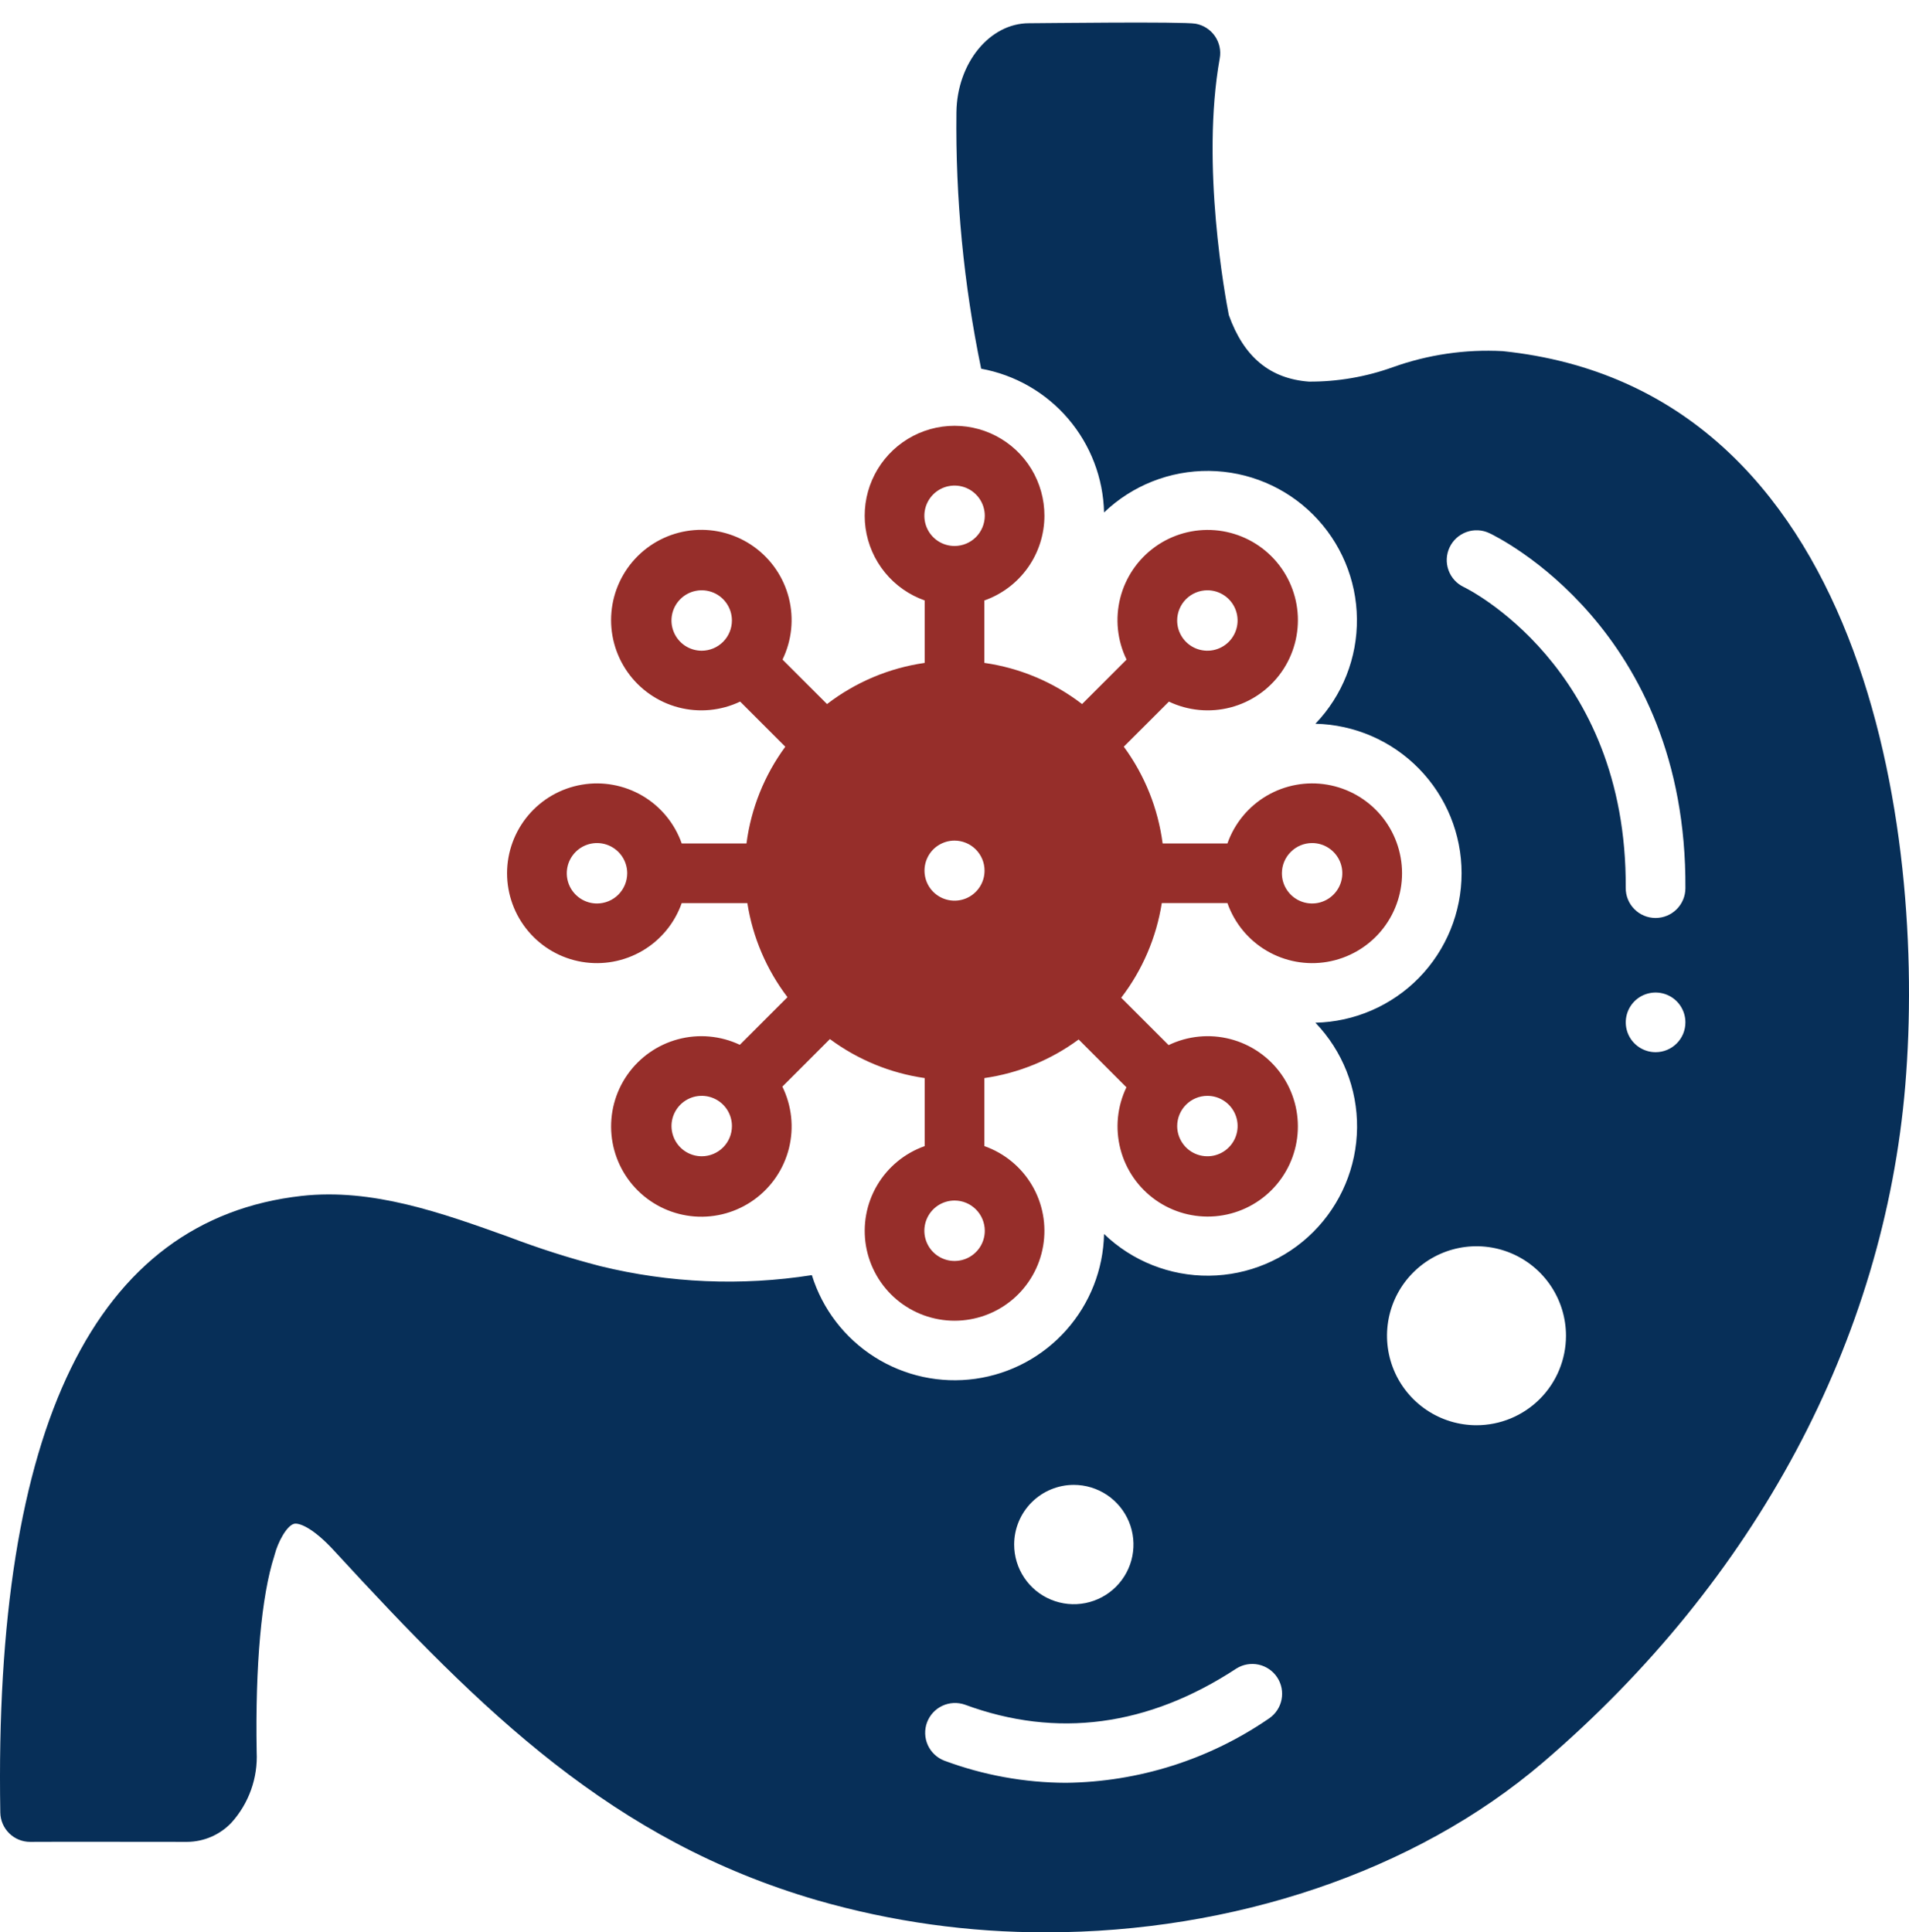
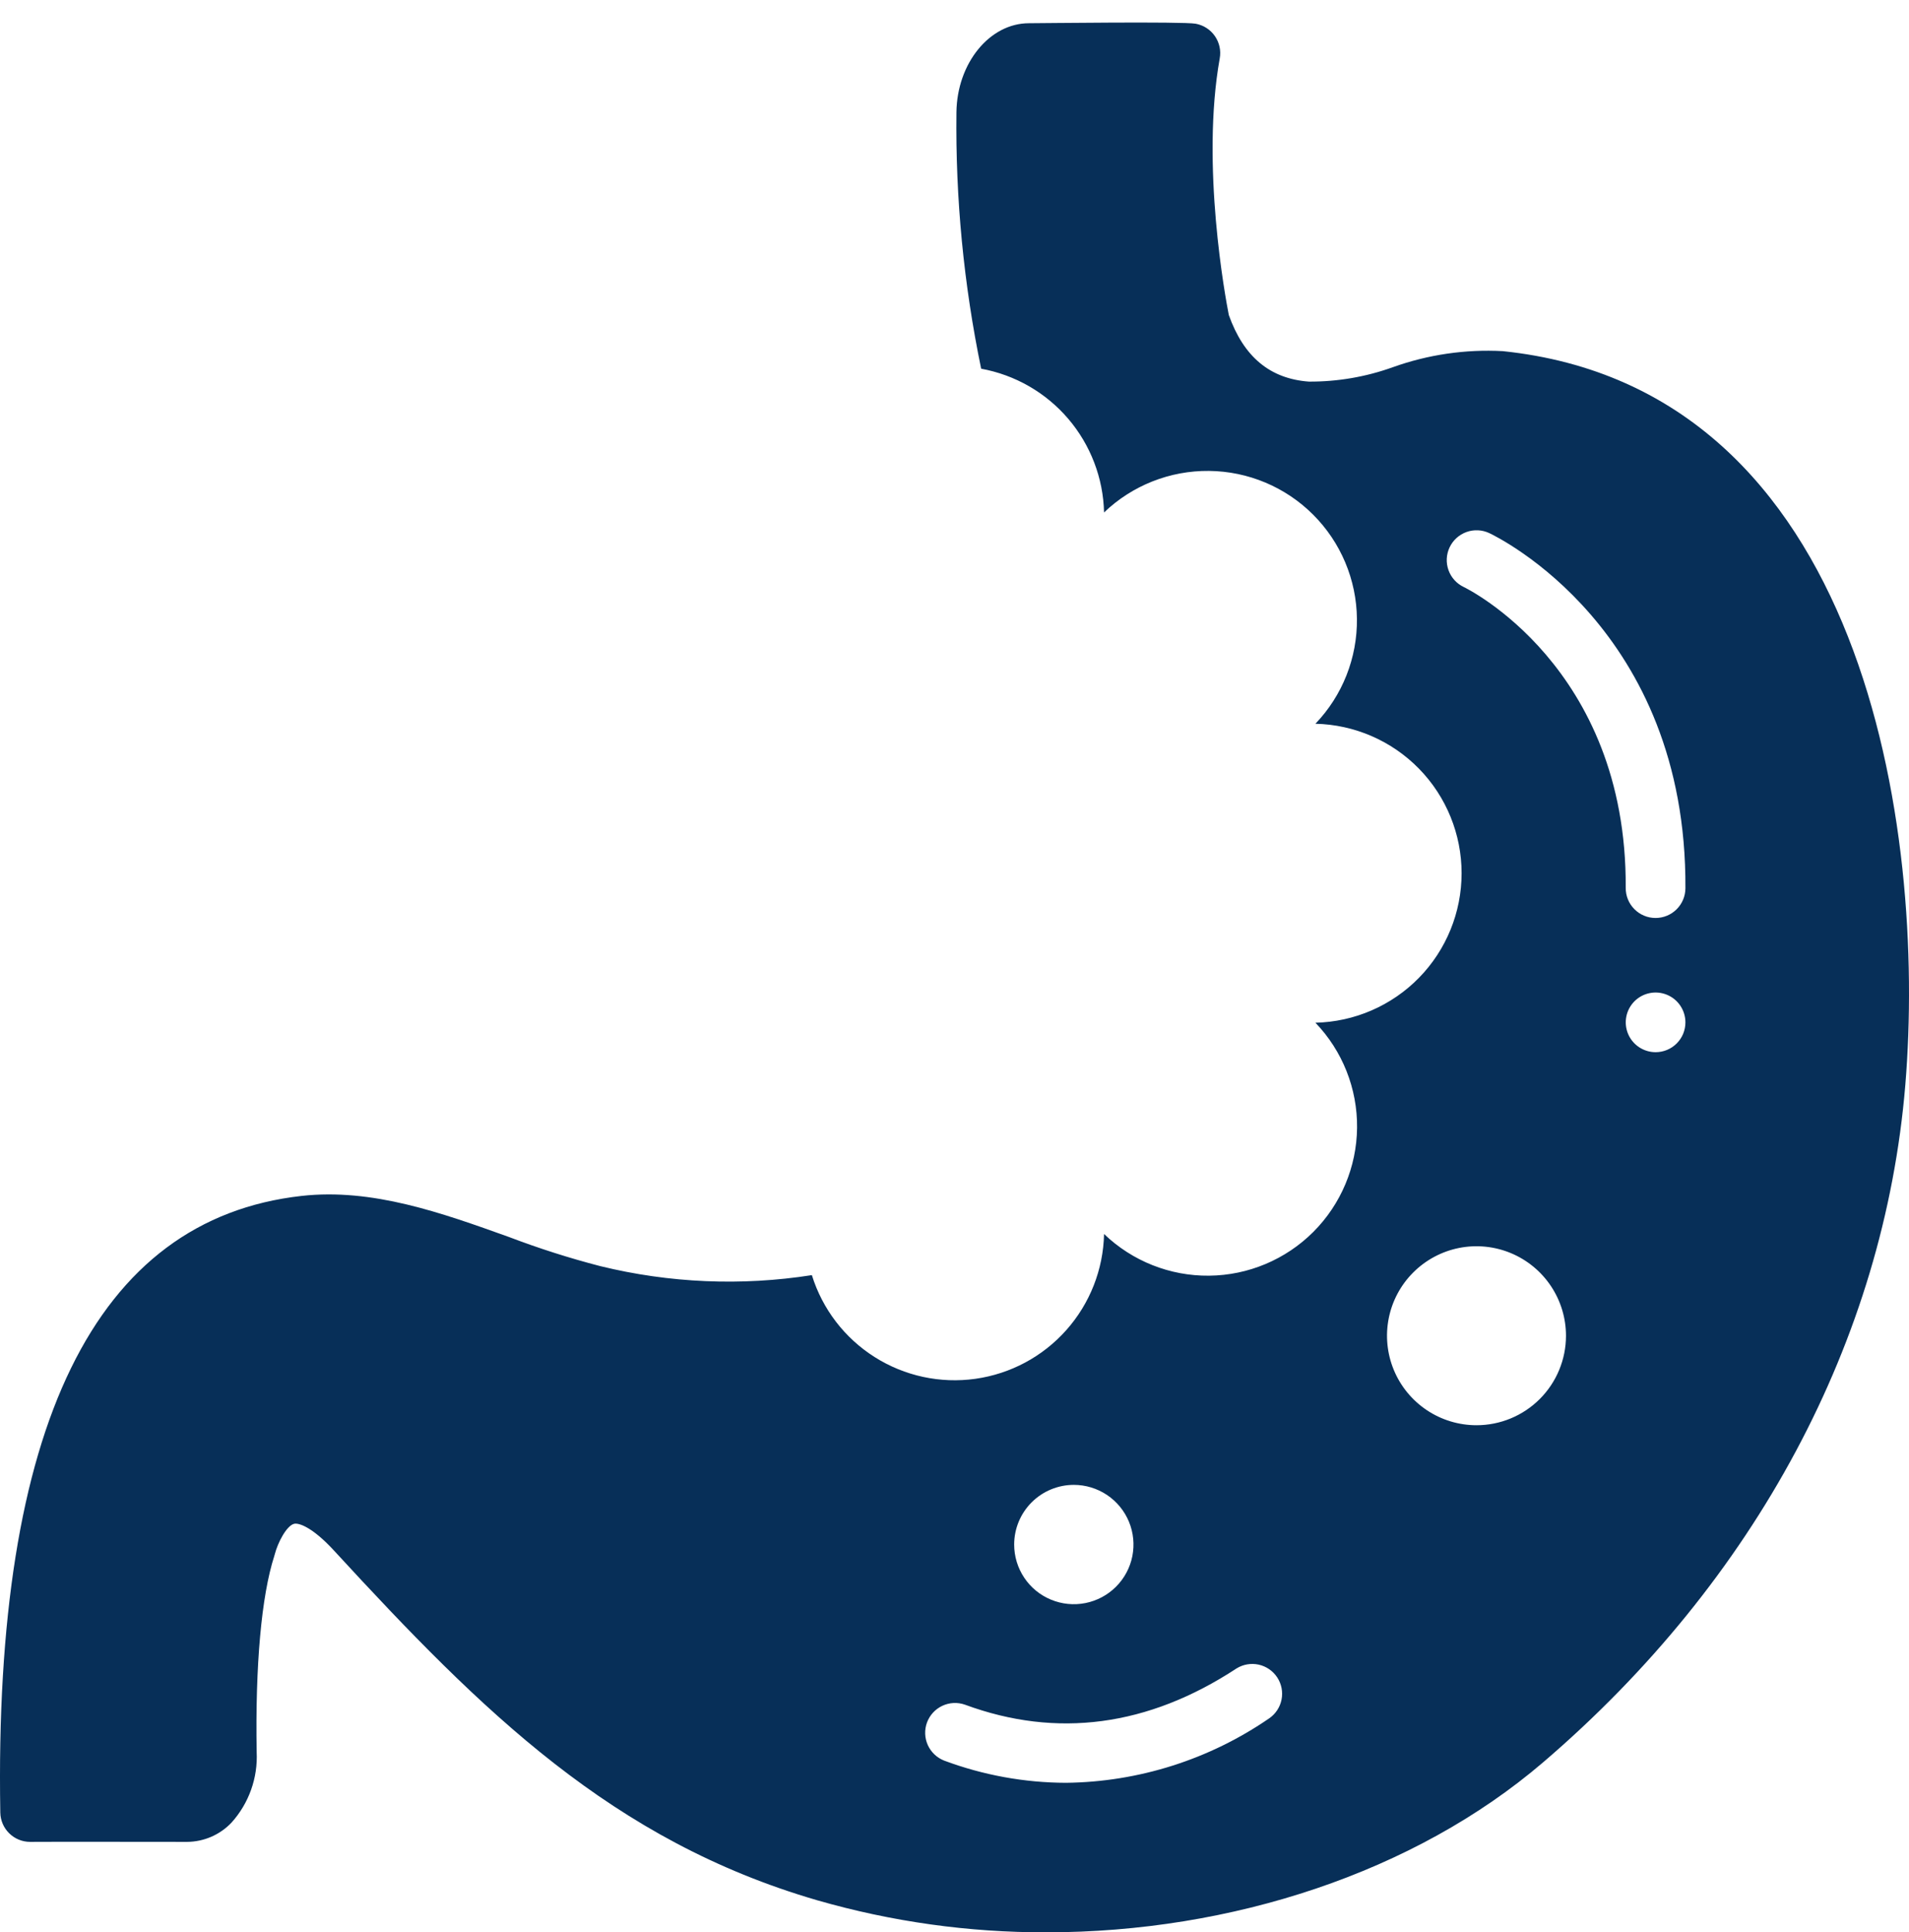
<svg xmlns="http://www.w3.org/2000/svg" width="82" height="83" viewBox="0 0 82 83" fill="none">
  <path d="M64.548 15.082C62.943 14.996 61.337 15.231 59.824 15.774C58.669 16.189 57.45 16.397 56.223 16.391C54.553 16.268 53.426 15.333 52.783 13.532C52.639 12.798 51.574 7.082 52.393 2.506C52.423 2.341 52.42 2.171 52.384 2.007C52.348 1.842 52.28 1.687 52.184 1.549C52.088 1.411 51.966 1.293 51.824 1.202C51.683 1.111 51.525 1.049 51.359 1.019C50.813 0.919 44.669 0.998 44.198 0.998C42.508 0.998 41.11 2.713 41.083 4.821C41.039 8.52 41.396 12.214 42.145 15.837C43.601 16.102 44.921 16.86 45.883 17.985C46.844 19.11 47.389 20.532 47.424 22.011C48.636 20.85 50.255 20.209 51.934 20.227C53.613 20.244 55.218 20.919 56.405 22.106C57.593 23.293 58.268 24.898 58.286 26.576C58.305 28.255 57.665 29.875 56.503 31.087C58.181 31.125 59.778 31.817 60.952 33.018C62.125 34.218 62.782 35.829 62.782 37.508C62.782 39.186 62.125 40.798 60.952 41.998C59.778 43.198 58.181 43.891 56.503 43.928C57.667 45.141 58.309 46.761 58.292 48.441C58.275 50.121 57.599 51.728 56.411 52.916C55.222 54.103 53.615 54.778 51.935 54.794C50.255 54.811 48.635 54.167 47.424 53.003C47.391 54.527 46.817 55.989 45.805 57.128C44.793 58.268 43.409 59.01 41.9 59.223C40.391 59.435 38.855 59.104 37.568 58.288C36.28 57.473 35.325 56.226 34.873 54.77C31.846 55.244 28.756 55.112 25.78 54.382C24.453 54.038 23.146 53.621 21.865 53.133C18.977 52.097 15.997 51.027 12.95 51.368C4.081 52.365 -0.271 61.277 0.013 77.854C0.019 78.19 0.156 78.51 0.396 78.745C0.635 78.981 0.957 79.113 1.293 79.113H1.315C1.766 79.105 7.585 79.113 8.042 79.113C8.398 79.11 8.749 79.035 9.075 78.894C9.401 78.752 9.696 78.547 9.941 78.289C10.69 77.46 11.08 76.367 11.025 75.251C10.961 71.534 11.23 68.548 11.78 66.84C11.788 66.815 11.797 66.783 11.804 66.757C11.929 66.268 12.305 65.534 12.633 65.451C12.829 65.402 13.417 65.588 14.353 66.607C20.735 73.548 26.314 79.061 35.098 81.62C38.299 82.542 41.613 83.006 44.944 82.998C52.897 82.998 60.759 80.424 66.278 75.701C75.404 67.892 80.931 57.561 81.841 46.609C82.75 35.66 80.132 16.701 64.548 15.082ZM46.125 63.779C46.632 63.779 47.127 63.93 47.549 64.211C47.97 64.493 48.299 64.893 48.493 65.361C48.687 65.83 48.737 66.345 48.639 66.842C48.54 67.339 48.296 67.796 47.937 68.154C47.579 68.512 47.122 68.756 46.625 68.855C46.128 68.954 45.613 68.903 45.145 68.709C44.676 68.516 44.276 68.187 43.995 67.766C43.713 67.344 43.563 66.849 43.563 66.342C43.563 65.662 43.833 65.011 44.313 64.53C44.794 64.049 45.446 63.779 46.125 63.779ZM54.519 73.806C51.948 75.576 48.909 76.54 45.788 76.576C44.002 76.57 42.231 76.247 40.558 75.623C40.245 75.501 39.992 75.261 39.853 74.955C39.715 74.648 39.703 74.3 39.819 73.984C39.936 73.669 40.172 73.412 40.476 73.269C40.78 73.126 41.128 73.108 41.446 73.219C45.395 74.677 49.32 74.153 53.112 71.665C53.396 71.488 53.738 71.429 54.065 71.5C54.392 71.572 54.678 71.769 54.862 72.048C55.046 72.328 55.113 72.668 55.049 72.997C54.985 73.325 54.795 73.616 54.519 73.806ZM63.423 61.217C62.663 61.217 61.919 60.992 61.287 60.569C60.655 60.147 60.162 59.547 59.871 58.845C59.58 58.142 59.504 57.369 59.652 56.624C59.8 55.878 60.166 55.193 60.704 54.656C61.242 54.118 61.926 53.752 62.672 53.603C63.418 53.455 64.191 53.531 64.893 53.822C65.595 54.113 66.196 54.606 66.618 55.238C67.04 55.87 67.266 56.613 67.266 57.373C67.266 58.392 66.861 59.37 66.14 60.091C65.419 60.812 64.442 61.217 63.423 61.217ZM71.115 45.194C70.861 45.194 70.614 45.118 70.403 44.978C70.192 44.837 70.028 44.637 69.931 44.403C69.834 44.168 69.809 43.911 69.858 43.662C69.908 43.414 70.03 43.185 70.209 43.006C70.388 42.827 70.617 42.705 70.865 42.656C71.114 42.606 71.371 42.632 71.606 42.729C71.84 42.826 72.04 42.99 72.18 43.201C72.321 43.412 72.396 43.66 72.396 43.913C72.396 44.081 72.363 44.248 72.299 44.404C72.234 44.559 72.14 44.7 72.021 44.819C71.902 44.938 71.761 45.033 71.605 45.097C71.45 45.161 71.283 45.194 71.115 45.194ZM71.115 39.429H71.107C70.939 39.428 70.772 39.395 70.617 39.329C70.462 39.264 70.321 39.169 70.203 39.049C70.084 38.929 69.99 38.788 69.927 38.632C69.863 38.476 69.831 38.309 69.832 38.14C69.891 28.618 62.951 25.25 62.88 25.217C62.573 25.073 62.335 24.812 62.22 24.492C62.105 24.172 62.121 23.82 62.266 23.512C62.41 23.205 62.671 22.967 62.991 22.852C63.311 22.737 63.663 22.753 63.971 22.898C64.317 23.061 72.463 27.013 72.396 38.156C72.394 38.494 72.258 38.818 72.018 39.056C71.778 39.295 71.453 39.429 71.115 39.429Z" fill="#072F58" />
-   <path d="M44.863 22.154C44.864 21.446 44.67 20.751 44.303 20.146C43.935 19.541 43.408 19.048 42.779 18.722C42.151 18.396 41.444 18.25 40.738 18.298C40.031 18.347 39.352 18.589 38.773 18.998C38.195 19.407 37.741 19.967 37.46 20.617C37.178 21.267 37.082 21.982 37.179 22.683C37.277 23.384 37.566 24.045 38.015 24.594C38.463 25.142 39.053 25.556 39.721 25.791V28.473C38.194 28.691 36.748 29.3 35.525 30.241L33.612 28.331C34.013 27.507 34.109 26.569 33.884 25.681C33.659 24.794 33.127 24.015 32.382 23.482C31.637 22.949 30.728 22.697 29.816 22.77C28.903 22.843 28.046 23.237 27.396 23.882C26.746 24.527 26.345 25.381 26.264 26.293C26.183 27.205 26.428 28.116 26.955 28.865C27.481 29.614 28.256 30.152 29.142 30.385C30.027 30.617 30.967 30.529 31.793 30.135L33.732 32.074C32.834 33.295 32.26 34.724 32.065 36.228H29.282C28.98 35.369 28.383 34.644 27.598 34.182C26.812 33.721 25.889 33.551 24.991 33.705C24.093 33.858 23.278 34.324 22.691 35.02C22.104 35.717 21.781 36.598 21.781 37.509C21.781 38.42 22.104 39.302 22.691 39.998C23.278 40.695 24.093 41.161 24.991 41.314C25.889 41.467 26.812 41.298 27.598 40.836C28.383 40.375 28.98 39.65 29.282 38.791H32.102C32.332 40.26 32.925 41.648 33.825 42.831L31.779 44.877C30.951 44.486 30.011 44.402 29.127 44.638C28.242 44.874 27.47 45.416 26.946 46.167C26.422 46.918 26.182 47.83 26.266 48.742C26.351 49.654 26.755 50.506 27.408 51.148C28.061 51.79 28.92 52.18 29.833 52.25C30.746 52.319 31.654 52.063 32.396 51.527C33.139 50.991 33.667 50.21 33.889 49.322C34.11 48.433 34.01 47.495 33.606 46.673L35.648 44.631C36.846 45.519 38.246 46.095 39.721 46.306V49.228C38.862 49.53 38.138 50.127 37.676 50.912C37.214 51.697 37.045 52.62 37.198 53.519C37.352 54.416 37.818 55.231 38.514 55.819C39.21 56.406 40.092 56.728 41.003 56.728C41.914 56.728 42.795 56.406 43.492 55.819C44.188 55.231 44.654 54.416 44.807 53.519C44.961 52.62 44.792 51.697 44.33 50.912C43.868 50.127 43.143 49.53 42.284 49.228V46.306C43.75 46.097 45.141 45.527 46.333 44.648L48.385 46.702C47.989 47.526 47.897 48.464 48.126 49.35C48.354 50.236 48.889 51.012 49.635 51.541C50.382 52.07 51.291 52.318 52.202 52.241C53.114 52.164 53.969 51.767 54.616 51.12C55.262 50.473 55.66 49.618 55.736 48.707C55.813 47.795 55.565 46.886 55.036 46.14C54.507 45.394 53.731 44.859 52.845 44.63C51.959 44.401 51.021 44.493 50.197 44.89L48.161 42.855C49.072 41.667 49.671 40.269 49.904 38.79H52.724C53.026 39.649 53.623 40.374 54.408 40.836C55.193 41.298 56.116 41.467 57.014 41.314C57.912 41.16 58.727 40.694 59.315 39.998C59.902 39.302 60.224 38.42 60.224 37.509C60.224 36.598 59.902 35.716 59.315 35.02C58.727 34.324 57.912 33.858 57.014 33.704C56.116 33.551 55.193 33.72 54.408 34.182C53.623 34.644 53.026 35.369 52.724 36.228H49.94C49.744 34.724 49.17 33.294 48.272 32.072L50.21 30.136C51.036 30.529 51.975 30.617 52.86 30.385C53.745 30.153 54.519 29.614 55.046 28.866C55.572 28.117 55.816 27.207 55.736 26.295C55.655 25.384 55.254 24.53 54.605 23.886C53.955 23.241 53.098 22.848 52.186 22.774C51.274 22.701 50.365 22.953 49.621 23.485C48.877 24.018 48.345 24.796 48.12 25.683C47.895 26.57 47.99 27.508 48.391 28.331L46.48 30.241C45.256 29.3 43.811 28.691 42.283 28.473V25.792C43.036 25.526 43.689 25.034 44.151 24.383C44.613 23.732 44.861 22.953 44.863 22.155L44.863 22.154ZM30.14 27.95C29.883 27.95 29.632 27.873 29.419 27.731C29.206 27.588 29.04 27.385 28.942 27.148C28.843 26.911 28.818 26.65 28.868 26.398C28.918 26.146 29.042 25.915 29.224 25.734C29.405 25.552 29.637 25.429 29.888 25.379C30.14 25.329 30.401 25.355 30.638 25.453C30.875 25.551 31.078 25.718 31.22 25.931C31.363 26.145 31.439 26.395 31.439 26.652C31.439 26.996 31.302 27.326 31.058 27.57C30.814 27.813 30.484 27.95 30.14 27.95ZM25.642 38.807C25.386 38.807 25.135 38.731 24.922 38.588C24.709 38.445 24.542 38.242 24.444 38.005C24.346 37.768 24.321 37.507 24.371 37.255C24.421 37.004 24.545 36.773 24.727 36.591C24.908 36.41 25.139 36.286 25.391 36.236C25.643 36.186 25.904 36.212 26.141 36.31C26.378 36.409 26.581 36.575 26.723 36.788C26.866 37.002 26.942 37.253 26.942 37.509C26.941 37.854 26.804 38.184 26.561 38.427C26.317 38.671 25.987 38.807 25.642 38.807ZM30.141 49.665C29.884 49.664 29.634 49.588 29.42 49.445C29.207 49.302 29.041 49.1 28.943 48.862C28.845 48.625 28.819 48.364 28.869 48.112C28.92 47.861 29.044 47.63 29.225 47.448C29.407 47.267 29.638 47.143 29.89 47.093C30.142 47.044 30.403 47.069 30.64 47.168C30.877 47.266 31.079 47.433 31.222 47.646C31.364 47.86 31.44 48.111 31.44 48.367C31.44 48.712 31.303 49.041 31.059 49.285C30.815 49.528 30.485 49.665 30.141 49.665ZM51.863 47.069C52.12 47.069 52.371 47.145 52.584 47.288C52.798 47.43 52.964 47.633 53.062 47.87C53.161 48.107 53.186 48.368 53.136 48.62C53.086 48.871 52.963 49.103 52.781 49.284C52.6 49.466 52.369 49.589 52.117 49.64C51.865 49.69 51.604 49.664 51.367 49.566C51.13 49.468 50.927 49.302 50.785 49.088C50.642 48.875 50.566 48.624 50.565 48.367C50.566 48.023 50.703 47.693 50.946 47.45C51.189 47.206 51.519 47.069 51.863 47.069ZM56.361 36.211C56.618 36.211 56.869 36.287 57.082 36.43C57.295 36.572 57.462 36.775 57.56 37.012C57.658 37.249 57.684 37.51 57.633 37.762C57.583 38.014 57.46 38.245 57.278 38.426C57.097 38.608 56.866 38.732 56.614 38.782C56.362 38.832 56.101 38.806 55.864 38.708C55.627 38.61 55.424 38.444 55.282 38.23C55.139 38.017 55.063 37.766 55.063 37.509C55.063 37.165 55.2 36.835 55.444 36.592C55.687 36.348 56.017 36.211 56.361 36.211ZM51.862 25.354C52.119 25.354 52.37 25.43 52.583 25.573C52.797 25.715 52.963 25.918 53.061 26.155C53.159 26.392 53.185 26.654 53.135 26.905C53.085 27.157 52.961 27.388 52.78 27.57C52.598 27.751 52.367 27.875 52.115 27.925C51.864 27.975 51.602 27.949 51.365 27.851C51.128 27.753 50.925 27.587 50.783 27.373C50.64 27.16 50.564 26.909 50.564 26.652C50.565 26.308 50.702 25.978 50.945 25.735C51.188 25.492 51.518 25.355 51.862 25.354ZM42.301 52.864C42.301 53.121 42.225 53.372 42.082 53.585C41.939 53.798 41.736 53.965 41.499 54.063C41.262 54.161 41.001 54.187 40.749 54.137C40.498 54.087 40.266 53.963 40.085 53.781C39.903 53.6 39.78 53.368 39.73 53.117C39.68 52.865 39.706 52.604 39.804 52.367C39.902 52.13 40.069 51.927 40.282 51.784C40.496 51.642 40.747 51.566 41.003 51.566C41.347 51.566 41.677 51.703 41.92 51.947C42.164 52.19 42.3 52.52 42.301 52.864ZM42.291 37.395C42.291 37.651 42.216 37.9 42.074 38.112C41.932 38.325 41.731 38.49 41.495 38.588C41.26 38.685 41 38.711 40.75 38.661C40.499 38.612 40.27 38.489 40.089 38.309C39.908 38.128 39.785 37.899 39.736 37.648C39.686 37.398 39.711 37.139 39.809 36.903C39.906 36.667 40.071 36.465 40.283 36.324C40.496 36.182 40.745 36.106 41 36.106C41.342 36.106 41.67 36.242 41.912 36.483C42.154 36.725 42.291 37.053 42.291 37.395ZM41.003 23.452C40.747 23.452 40.496 23.376 40.282 23.234C40.069 23.091 39.902 22.889 39.804 22.651C39.706 22.414 39.68 22.153 39.73 21.901C39.78 21.65 39.903 21.418 40.085 21.237C40.266 21.055 40.498 20.931 40.749 20.881C41.001 20.831 41.262 20.857 41.499 20.955C41.736 21.053 41.939 21.22 42.082 21.433C42.225 21.646 42.301 21.898 42.301 22.154C42.3 22.498 42.163 22.828 41.92 23.071C41.677 23.314 41.347 23.451 41.003 23.452Z" fill="#962E2A" />
</svg>